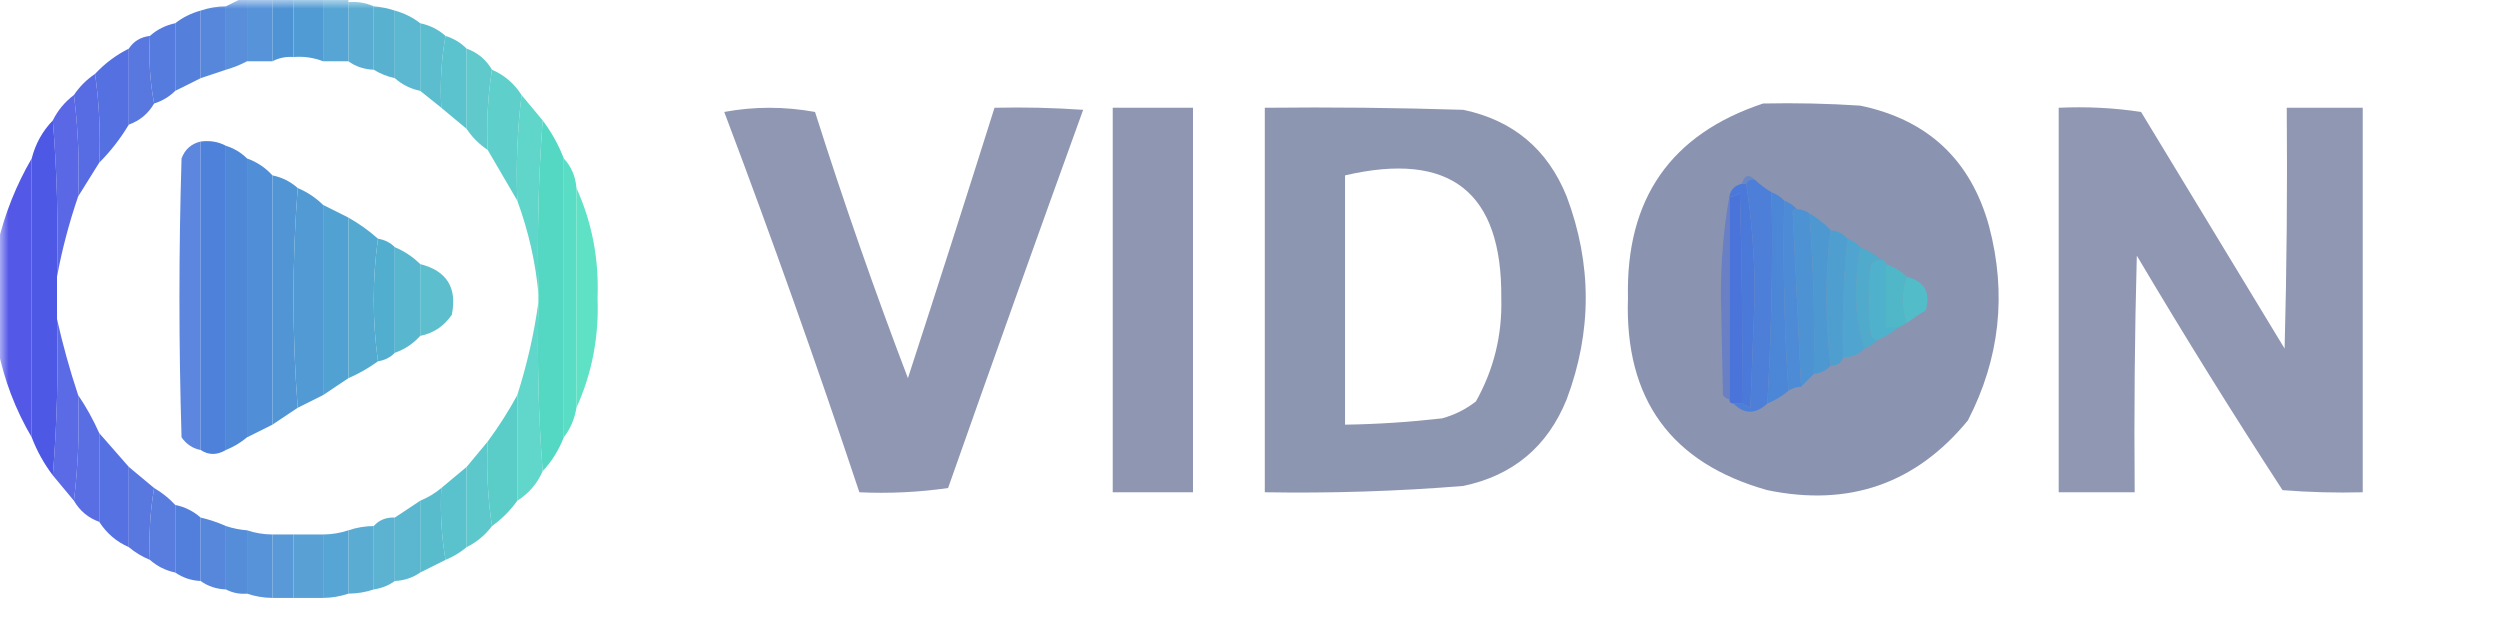
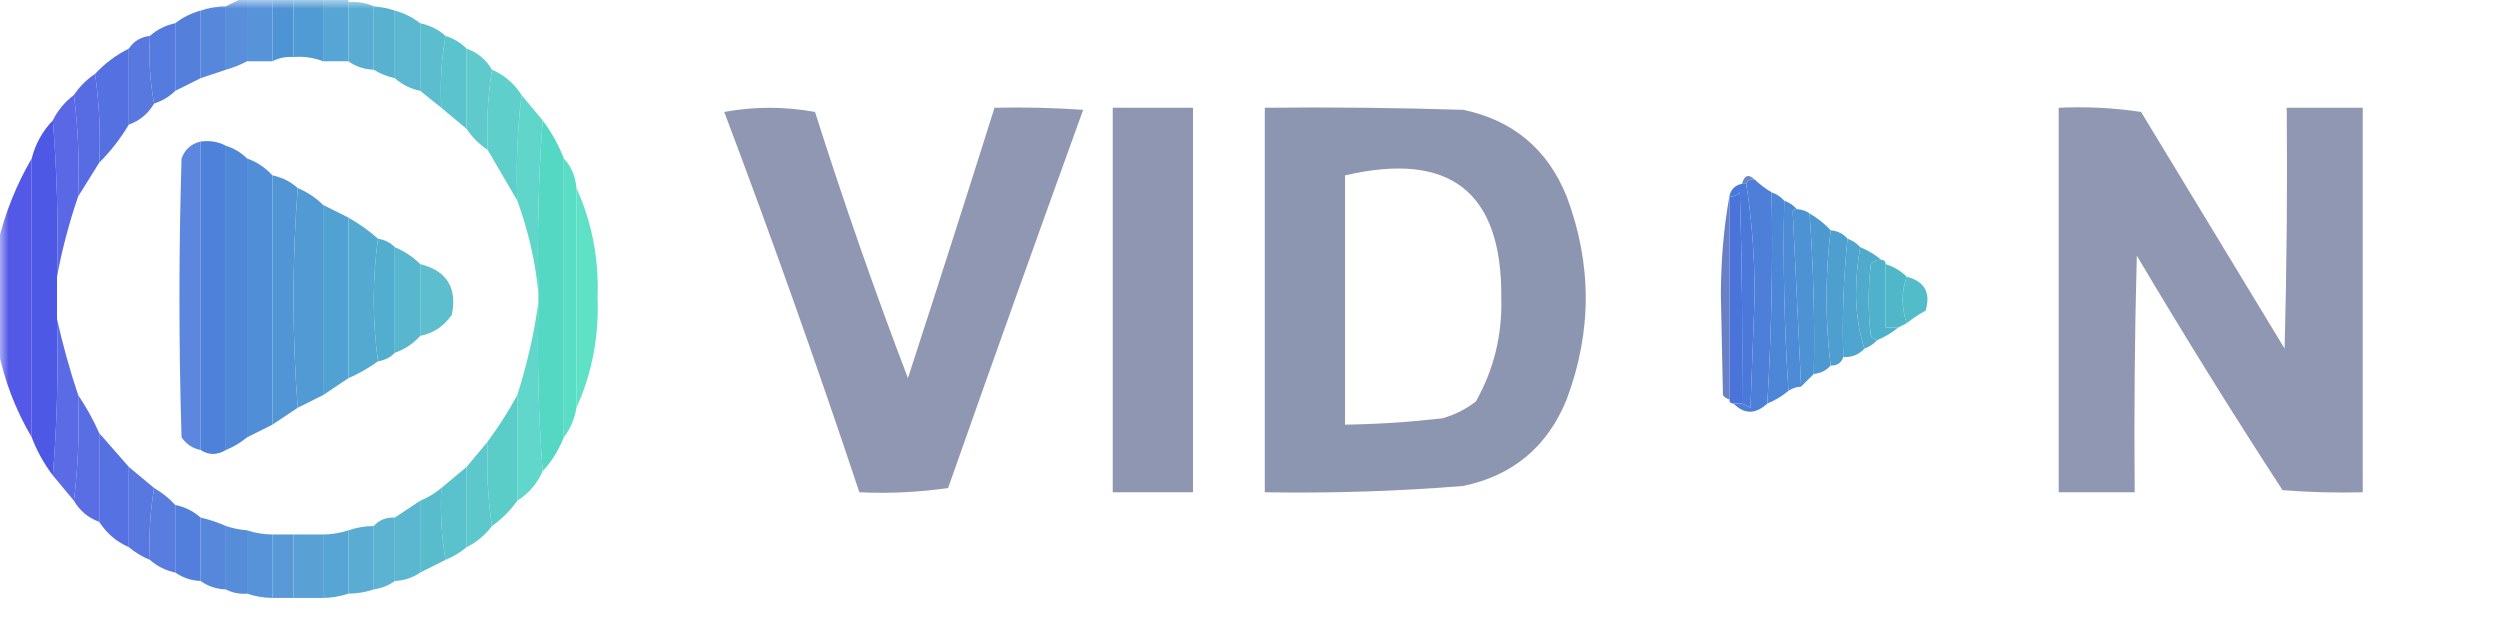
<svg xmlns="http://www.w3.org/2000/svg" xmlns:xlink="http://www.w3.org/1999/xlink" width="142px" height="36px" viewBox="0 0 142 36" version="1.1">
  <defs>
    <filter id="alpha" filterUnits="objectBoundingBox" x="0%" y="0%" width="100%" height="100%">
      <feColorMatrix type="matrix" in="SourceGraphic" values="0 0 0 0 1 0 0 0 0 1 0 0 0 0 1 0 0 0 1 0" />
    </filter>
    <mask id="mask0">
      <g filter="url(#alpha)">
        <rect x="0" y="0" width="142" height="36" style="fill:rgb(0%,0%,0%);fill-opacity:0.933;stroke:none;" />
      </g>
    </mask>
    <clipPath id="clip1">
      <rect x="0" y="0" width="142" height="36" />
    </clipPath>
    <g id="surface5" clip-path="url(#clip1)">
      <path style=" stroke:none;fill-rule:evenodd;fill:rgb(29.804%,52.549%,84.314%);fill-opacity:1;" d="M 13.793 -0.121 C 13.871 -0.121 13.953 -0.121 14.031 -0.121 C 14.031 1.078 14.031 2.281 14.031 3.48 C 13.664 3.676 13.266 3.836 12.832 3.961 C 12.832 2.762 12.832 1.559 12.832 0.359 C 13.152 0.199 13.473 0.039 13.793 -0.121 Z M 13.793 -0.121 " />
    </g>
    <mask id="mask1">
      <g filter="url(#alpha)">
        <rect x="0" y="0" width="142" height="36" style="fill:rgb(0%,0%,0%);fill-opacity:0.941;stroke:none;" />
      </g>
    </mask>
    <clipPath id="clip2">
      <rect x="0" y="0" width="142" height="36" />
    </clipPath>
    <g id="surface8" clip-path="url(#clip2)">
      <path style=" stroke:none;fill-rule:evenodd;fill:rgb(29.804%,54.902%,83.922%);fill-opacity:1;" d="M 14.031 -0.121 C 14.512 -0.121 14.992 -0.121 15.473 -0.121 C 15.473 1.078 15.473 2.281 15.473 3.48 C 14.992 3.48 14.512 3.48 14.031 3.48 C 14.031 2.281 14.031 1.078 14.031 -0.121 Z M 14.031 -0.121 " />
    </g>
    <mask id="mask2">
      <g filter="url(#alpha)">
        <rect x="0" y="0" width="142" height="36" style="fill:rgb(0%,0%,0%);fill-opacity:0.992;stroke:none;" />
      </g>
    </mask>
    <clipPath id="clip3">
      <rect x="0" y="0" width="142" height="36" />
    </clipPath>
    <g id="surface11" clip-path="url(#clip3)">
      <path style=" stroke:none;fill-rule:evenodd;fill:rgb(30.196%,57.255%,83.137%);fill-opacity:1;" d="M 15.473 -0.121 C 15.871 -0.121 16.27 -0.121 16.672 -0.121 C 16.672 1 16.672 2.121 16.672 3.238 C 16.242 3.207 15.84 3.289 15.473 3.48 C 15.473 2.281 15.473 1.078 15.473 -0.121 Z M 15.473 -0.121 " />
    </g>
    <mask id="mask3">
      <g filter="url(#alpha)">
        <rect x="0" y="0" width="142" height="36" style="fill:rgb(0%,0%,0%);fill-opacity:0.984;stroke:none;" />
      </g>
    </mask>
    <clipPath id="clip4">
      <rect x="0" y="0" width="142" height="36" />
    </clipPath>
    <g id="surface14" clip-path="url(#clip4)">
      <path style=" stroke:none;fill-rule:evenodd;fill:rgb(30.196%,60%,82.353%);fill-opacity:1;" d="M 16.672 -0.121 C 17.23 -0.121 17.789 -0.121 18.352 -0.121 C 18.352 1.078 18.352 2.281 18.352 3.48 C 17.816 3.273 17.258 3.191 16.672 3.238 C 16.672 2.121 16.672 1 16.672 -0.121 Z M 16.672 -0.121 " />
    </g>
    <mask id="mask4">
      <g filter="url(#alpha)">
        <rect x="0" y="0" width="142" height="36" style="fill:rgb(0%,0%,0%);fill-opacity:0.941;stroke:none;" />
      </g>
    </mask>
    <clipPath id="clip5">
      <rect x="0" y="0" width="142" height="36" />
    </clipPath>
    <g id="surface17" clip-path="url(#clip5)">
      <path style=" stroke:none;fill-rule:evenodd;fill:rgb(30.196%,62.353%,81.961%);fill-opacity:1;" d="M 18.352 -0.121 C 18.828 -0.121 19.309 -0.121 19.789 -0.121 C 19.789 -0.039 19.789 0.039 19.789 0.121 C 19.789 1.238 19.789 2.359 19.789 3.48 C 19.309 3.48 18.828 3.48 18.352 3.48 C 18.352 2.281 18.352 1.078 18.352 -0.121 Z M 18.352 -0.121 " />
    </g>
    <mask id="mask5">
      <g filter="url(#alpha)">
        <rect x="0" y="0" width="142" height="36" style="fill:rgb(0%,0%,0%);fill-opacity:0.933;stroke:none;" />
      </g>
    </mask>
    <clipPath id="clip6">
      <rect x="0" y="0" width="142" height="36" />
    </clipPath>
    <g id="surface20" clip-path="url(#clip6)">
      <path style=" stroke:none;fill-rule:evenodd;fill:rgb(30.588%,65.098%,81.176%);fill-opacity:1;" d="M 19.789 0.121 C 20.297 0.078 20.777 0.156 21.227 0.359 C 21.227 1.559 21.227 2.762 21.227 3.961 C 20.68 3.938 20.199 3.777 19.789 3.48 C 19.789 2.359 19.789 1.238 19.789 0.121 Z M 19.789 0.121 " />
    </g>
    <mask id="mask6">
      <g filter="url(#alpha)">
        <rect x="0" y="0" width="142" height="36" style="fill:rgb(0%,0%,0%);fill-opacity:0.941;stroke:none;" />
      </g>
    </mask>
    <clipPath id="clip7">
      <rect x="0" y="0" width="142" height="36" />
    </clipPath>
    <g id="surface23" clip-path="url(#clip7)">
      <path style=" stroke:none;fill-rule:evenodd;fill:rgb(29.804%,50.196%,85.098%);fill-opacity:1;" d="M 12.832 0.359 C 12.832 1.559 12.832 2.762 12.832 3.961 C 12.352 4.121 11.875 4.281 11.395 4.441 C 11.395 3.16 11.395 1.879 11.395 0.602 C 11.859 0.445 12.336 0.363 12.832 0.359 Z M 12.832 0.359 " />
    </g>
    <mask id="mask7">
      <g filter="url(#alpha)">
        <rect x="0" y="0" width="142" height="36" style="fill:rgb(0%,0%,0%);fill-opacity:0.937;stroke:none;" />
      </g>
    </mask>
    <clipPath id="clip8">
      <rect x="0" y="0" width="142" height="36" />
    </clipPath>
    <g id="surface26" clip-path="url(#clip8)">
      <path style=" stroke:none;fill-rule:evenodd;fill:rgb(30.588%,67.451%,80.392%);fill-opacity:1;" d="M 21.227 0.359 C 21.641 0.391 22.039 0.473 22.426 0.602 C 22.426 1.879 22.426 3.16 22.426 4.441 C 22 4.348 21.602 4.188 21.227 3.961 C 21.227 2.762 21.227 1.559 21.227 0.359 Z M 21.227 0.359 " />
    </g>
    <mask id="mask8">
      <g filter="url(#alpha)">
        <rect x="0" y="0" width="142" height="36" style="fill:rgb(0%,0%,0%);fill-opacity:0.918;stroke:none;" />
      </g>
    </mask>
    <clipPath id="clip9">
      <rect x="0" y="0" width="142" height="36" />
    </clipPath>
    <g id="surface29" clip-path="url(#clip9)">
      <path style=" stroke:none;fill-rule:evenodd;fill:rgb(30.588%,69.804%,80%);fill-opacity:1;" d="M 22.426 0.602 C 22.969 0.75 23.445 0.992 23.867 1.32 C 23.867 2.602 23.867 3.879 23.867 5.16 C 23.309 5.043 22.832 4.801 22.426 4.441 C 22.426 3.16 22.426 1.879 22.426 0.602 Z M 22.426 0.602 " />
    </g>
    <mask id="mask9">
      <g filter="url(#alpha)">
        <rect x="0" y="0" width="142" height="36" style="fill:rgb(0%,0%,0%);fill-opacity:0.949;stroke:none;" />
      </g>
    </mask>
    <clipPath id="clip10">
      <rect x="0" y="0" width="142" height="36" />
    </clipPath>
    <g id="surface32" clip-path="url(#clip10)">
      <path style=" stroke:none;fill-rule:evenodd;fill:rgb(29.412%,47.451%,85.49%);fill-opacity:1;" d="M 11.395 0.602 C 11.395 1.879 11.395 3.16 11.395 4.441 C 10.914 4.68 10.434 4.922 9.953 5.16 C 9.953 3.879 9.953 2.602 9.953 1.32 C 10.375 0.992 10.855 0.75 11.395 0.602 Z M 11.395 0.602 " />
    </g>
    <mask id="mask10">
      <g filter="url(#alpha)">
        <rect x="0" y="0" width="142" height="36" style="fill:rgb(0%,0%,0%);fill-opacity:0.945;stroke:none;" />
      </g>
    </mask>
    <clipPath id="clip11">
      <rect x="0" y="0" width="142" height="36" />
    </clipPath>
    <g id="surface35" clip-path="url(#clip11)">
      <path style=" stroke:none;fill-rule:evenodd;fill:rgb(29.412%,45.098%,86.275%);fill-opacity:1;" d="M 9.953 1.32 C 9.953 2.602 9.953 3.879 9.953 5.16 C 9.617 5.492 9.219 5.734 8.754 5.879 C 8.52 4.645 8.438 3.367 8.516 2.039 C 8.918 1.68 9.398 1.438 9.953 1.32 Z M 9.953 1.32 " />
    </g>
    <mask id="mask11">
      <g filter="url(#alpha)">
        <rect x="0" y="0" width="142" height="36" style="fill:rgb(0%,0%,0%);fill-opacity:0.925;stroke:none;" />
      </g>
    </mask>
    <clipPath id="clip12">
      <rect x="0" y="0" width="142" height="36" />
    </clipPath>
    <g id="surface38" clip-path="url(#clip12)">
      <path style=" stroke:none;fill-rule:evenodd;fill:rgb(30.98%,72.157%,79.216%);fill-opacity:1;" d="M 23.867 1.32 C 24.422 1.438 24.902 1.68 25.305 2.039 C 25.07 3.355 24.988 4.715 25.066 6.121 C 24.66 5.793 24.262 5.473 23.867 5.16 C 23.867 3.879 23.867 2.602 23.867 1.32 Z M 23.867 1.32 " />
    </g>
    <mask id="mask12">
      <g filter="url(#alpha)">
        <rect x="0" y="0" width="142" height="36" style="fill:rgb(0%,0%,0%);fill-opacity:0.922;stroke:none;" />
      </g>
    </mask>
    <clipPath id="clip13">
      <rect x="0" y="0" width="142" height="36" />
    </clipPath>
    <g id="surface41" clip-path="url(#clip13)">
      <path style=" stroke:none;fill-rule:evenodd;fill:rgb(29.412%,42.745%,86.667%);fill-opacity:1;" d="M 8.516 2.039 C 8.438 3.367 8.52 4.645 8.754 5.879 C 8.422 6.453 7.941 6.855 7.316 7.078 C 7.316 5.641 7.316 4.199 7.316 2.762 C 7.594 2.34 7.992 2.102 8.516 2.039 Z M 8.516 2.039 " />
    </g>
    <mask id="mask13">
      <g filter="url(#alpha)">
        <rect x="0" y="0" width="142" height="36" style="fill:rgb(0%,0%,0%);fill-opacity:0.929;stroke:none;" />
      </g>
    </mask>
    <clipPath id="clip14">
      <rect x="0" y="0" width="142" height="36" />
    </clipPath>
    <g id="surface44" clip-path="url(#clip14)">
      <path style=" stroke:none;fill-rule:evenodd;fill:rgb(30.98%,74.51%,78.824%);fill-opacity:1;" d="M 25.305 2.039 C 25.77 2.188 26.168 2.426 26.504 2.762 C 26.504 4.281 26.504 5.801 26.504 7.32 C 26.023 6.922 25.547 6.52 25.066 6.121 C 24.988 4.715 25.07 3.355 25.305 2.039 Z M 25.305 2.039 " />
    </g>
    <mask id="mask14">
      <g filter="url(#alpha)">
        <rect x="0" y="0" width="142" height="36" style="fill:rgb(0%,0%,0%);fill-opacity:0.937;stroke:none;" />
      </g>
    </mask>
    <clipPath id="clip15">
      <rect x="0" y="0" width="142" height="36" />
    </clipPath>
    <g id="surface47" clip-path="url(#clip15)">
      <path style=" stroke:none;fill-rule:evenodd;fill:rgb(29.02%,40.392%,87.451%);fill-opacity:1;" d="M 7.316 2.762 C 7.316 4.199 7.316 5.641 7.316 7.078 C 6.84 7.875 6.281 8.594 5.637 9.238 C 5.715 7.516 5.633 5.836 5.398 4.199 C 5.949 3.605 6.59 3.125 7.316 2.762 Z M 7.316 2.762 " />
    </g>
    <mask id="mask15">
      <g filter="url(#alpha)">
        <rect x="0" y="0" width="142" height="36" style="fill:rgb(0%,0%,0%);fill-opacity:0.906;stroke:none;" />
      </g>
    </mask>
    <clipPath id="clip16">
      <rect x="0" y="0" width="142" height="36" />
    </clipPath>
    <g id="surface50" clip-path="url(#clip16)">
      <path style=" stroke:none;fill-rule:evenodd;fill:rgb(30.98%,76.471%,78.039%);fill-opacity:1;" d="M 26.504 2.762 C 27.133 2.988 27.609 3.387 27.945 3.961 C 27.707 5.434 27.625 6.953 27.703 8.52 C 27.227 8.199 26.824 7.801 26.504 7.32 C 26.504 5.801 26.504 4.281 26.504 2.762 Z M 26.504 2.762 " />
    </g>
    <mask id="mask16">
      <g filter="url(#alpha)">
        <rect x="0" y="0" width="142" height="36" style="fill:rgb(0%,0%,0%);fill-opacity:0.914;stroke:none;" />
      </g>
    </mask>
    <clipPath id="clip17">
      <rect x="0" y="0" width="142" height="36" />
    </clipPath>
    <g id="surface53" clip-path="url(#clip17)">
      <path style=" stroke:none;fill-rule:evenodd;fill:rgb(31.373%,79.608%,77.647%);fill-opacity:1;" d="M 27.945 3.961 C 28.645 4.262 29.207 4.742 29.625 5.398 C 29.387 7.355 29.305 9.355 29.383 11.398 C 28.824 10.441 28.266 9.48 27.703 8.52 C 27.625 6.953 27.707 5.434 27.945 3.961 Z M 27.945 3.961 " />
    </g>
    <mask id="mask17">
      <g filter="url(#alpha)">
        <rect x="0" y="0" width="142" height="36" style="fill:rgb(0%,0%,0%);fill-opacity:0.929;stroke:none;" />
      </g>
    </mask>
    <clipPath id="clip18">
      <rect x="0" y="0" width="142" height="36" />
    </clipPath>
    <g id="surface56" clip-path="url(#clip18)">
      <path style=" stroke:none;fill-rule:evenodd;fill:rgb(29.02%,37.647%,88.235%);fill-opacity:1;" d="M 5.398 4.199 C 5.633 5.836 5.715 7.516 5.637 9.238 C 5.234 9.891 4.832 10.527 4.438 11.16 C 4.516 9.195 4.438 7.277 4.199 5.398 C 4.516 4.922 4.918 4.52 5.398 4.199 Z M 5.398 4.199 " />
    </g>
    <mask id="mask18">
      <g filter="url(#alpha)">
        <rect x="0" y="0" width="142" height="36" style="fill:rgb(0%,0%,0%);fill-opacity:0.914;stroke:none;" />
      </g>
    </mask>
    <clipPath id="clip19">
      <rect x="0" y="0" width="142" height="36" />
    </clipPath>
    <g id="surface59" clip-path="url(#clip19)">
      <path style=" stroke:none;fill-rule:evenodd;fill:rgb(29.02%,35.294%,88.627%);fill-opacity:1;" d="M 4.199 5.398 C 4.438 7.277 4.516 9.195 4.438 11.16 C 3.918 12.676 3.52 14.195 3.238 15.719 C 3.316 12.719 3.238 9.758 3 6.84 C 3.285 6.262 3.688 5.781 4.199 5.398 Z M 4.199 5.398 " />
    </g>
    <mask id="mask19">
      <g filter="url(#alpha)">
        <rect x="0" y="0" width="142" height="36" style="fill:rgb(0%,0%,0%);fill-opacity:0.91;stroke:none;" />
      </g>
    </mask>
    <clipPath id="clip20">
      <rect x="0" y="0" width="142" height="36" />
    </clipPath>
    <g id="surface62" clip-path="url(#clip20)">
      <path style=" stroke:none;fill-rule:evenodd;fill:rgb(31.373%,81.961%,76.863%);fill-opacity:1;" d="M 29.625 5.398 C 30.016 5.875 30.414 6.355 30.824 6.84 C 30.582 10.078 30.504 13.359 30.582 16.68 C 30.418 14.898 30.02 13.137 29.383 11.398 C 29.305 9.355 29.387 7.355 29.625 5.398 Z M 29.625 5.398 " />
    </g>
    <mask id="mask20">
      <g filter="url(#alpha)">
        <rect x="0" y="0" width="142" height="36" style="fill:rgb(0%,0%,0%);fill-opacity:0.969;stroke:none;" />
      </g>
    </mask>
    <clipPath id="clip21">
-       <rect x="0" y="0" width="142" height="36" />
-     </clipPath>
+       </clipPath>
    <g id="surface65" clip-path="url(#clip21)">
      <path style=" stroke:none;fill-rule:evenodd;fill:rgb(52.941%,56.471%,68.235%);fill-opacity:1;" d="M 100.145 5.879 C 101.984 5.84 103.824 5.879 105.66 6 C 109.492 6.797 111.934 9.074 112.977 12.84 C 113.992 16.68 113.594 20.359 111.777 23.879 C 108.82 27.48 105.023 28.801 100.383 27.84 C 94.914 26.305 92.273 22.664 92.469 16.922 C 92.336 11.301 94.895 7.621 100.145 5.879 Z M 100.145 5.879 " />
    </g>
    <mask id="mask21">
      <g filter="url(#alpha)">
        <rect x="0" y="0" width="142" height="36" style="fill:rgb(0%,0%,0%);fill-opacity:0.937;stroke:none;" />
      </g>
    </mask>
    <clipPath id="clip22">
      <rect x="0" y="0" width="142" height="36" />
    </clipPath>
    <g id="surface68" clip-path="url(#clip22)">
      <path style=" stroke:none;fill-rule:evenodd;fill:rgb(52.941%,56.471%,67.843%);fill-opacity:1;" d="M 41.137 6.359 C 42.832 6.043 44.551 6.043 46.293 6.359 C 47.914 11.461 49.672 16.504 51.57 21.48 C 53.234 16.363 54.875 11.242 56.488 6.121 C 58.168 6.082 59.848 6.121 61.523 6.238 C 58.938 13.383 56.379 20.543 53.852 27.719 C 52.18 27.961 50.5 28.039 48.812 27.961 C 46.391 20.691 43.832 13.492 41.137 6.359 Z M 41.137 6.359 " />
    </g>
    <mask id="mask22">
      <g filter="url(#alpha)">
        <rect x="0" y="0" width="142" height="36" style="fill:rgb(0%,0%,0%);fill-opacity:0.945;stroke:none;" />
      </g>
    </mask>
    <clipPath id="clip23">
      <rect x="0" y="0" width="142" height="36" />
    </clipPath>
    <g id="surface71" clip-path="url(#clip23)">
      <path style=" stroke:none;fill-rule:evenodd;fill:rgb(52.941%,56.471%,67.843%);fill-opacity:1;" d="M 63.203 6.121 C 64.723 6.121 66.242 6.121 67.762 6.121 C 67.762 13.398 67.762 20.68 67.762 27.961 C 66.242 27.961 64.723 27.961 63.203 27.961 C 63.203 20.68 63.203 13.398 63.203 6.121 Z M 63.203 6.121 " />
    </g>
    <mask id="mask23">
      <g filter="url(#alpha)">
        <rect x="0" y="0" width="142" height="36" style="fill:rgb(0%,0%,0%);fill-opacity:0.949;stroke:none;" />
      </g>
    </mask>
    <clipPath id="clip24">
      <rect x="0" y="0" width="142" height="36" />
    </clipPath>
    <g id="surface74" clip-path="url(#clip24)">
      <path style=" stroke:none;fill-rule:evenodd;fill:rgb(52.941%,56.471%,67.843%);fill-opacity:1;" d="M 71.84 6.121 C 75.598 6.078 79.355 6.121 83.113 6.238 C 85.941 6.832 87.902 8.473 88.988 11.16 C 90.43 15 90.43 18.84 88.988 22.68 C 87.902 25.367 85.941 27.008 83.113 27.602 C 79.363 27.906 75.605 28.023 71.84 27.961 C 71.84 20.68 71.84 13.398 71.84 6.121 Z M 76.398 9.961 C 82.367 8.574 85.324 10.895 85.273 16.922 C 85.332 19.023 84.852 20.984 83.832 22.801 C 83.262 23.246 82.621 23.566 81.914 23.762 C 80.082 23.973 78.242 24.094 76.398 24.121 C 76.398 19.398 76.398 14.68 76.398 9.961 Z M 76.398 9.961 " />
    </g>
    <mask id="mask24">
      <g filter="url(#alpha)">
        <rect x="0" y="0" width="142" height="36" style="fill:rgb(0%,0%,0%);fill-opacity:0.937;stroke:none;" />
      </g>
    </mask>
    <clipPath id="clip25">
      <rect x="0" y="0" width="142" height="36" />
    </clipPath>
    <g id="surface77" clip-path="url(#clip25)">
      <path style=" stroke:none;fill-rule:evenodd;fill:rgb(52.941%,56.471%,67.843%);fill-opacity:1;" d="M 116.934 6.121 C 118.516 6.047 120.074 6.125 121.613 6.359 C 124.328 10.84 127.047 15.32 129.766 19.801 C 129.887 15.242 129.926 10.68 129.887 6.121 C 131.324 6.121 132.766 6.121 134.203 6.121 C 134.203 13.398 134.203 20.68 134.203 27.961 C 132.684 28 131.164 27.961 129.648 27.84 C 126.797 23.461 124.039 19.02 121.371 14.52 C 121.25 19 121.211 23.48 121.25 27.961 C 119.812 27.961 118.375 27.961 116.934 27.961 C 116.934 20.68 116.934 13.398 116.934 6.121 Z M 116.934 6.121 " />
    </g>
    <mask id="mask25">
      <g filter="url(#alpha)">
        <rect x="0" y="0" width="142" height="36" style="fill:rgb(0%,0%,0%);fill-opacity:0.973;stroke:none;" />
      </g>
    </mask>
    <clipPath id="clip26">
      <rect x="0" y="0" width="142" height="36" />
    </clipPath>
    <g id="surface80" clip-path="url(#clip26)">
      <path style=" stroke:none;fill-rule:evenodd;fill:rgb(28.627%,32.941%,89.02%);fill-opacity:1;" d="M 3 6.84 C 3.238 9.758 3.316 12.719 3.238 15.719 C 3.238 16.52 3.238 17.32 3.238 18.121 C 3.316 21.121 3.238 24.082 3 27 C 2.496 26.336 2.098 25.617 1.801 24.84 C 1.801 19.559 1.801 14.281 1.801 9 C 2.016 8.16 2.418 7.441 3 6.84 Z M 3 6.84 " />
    </g>
    <mask id="mask26">
      <g filter="url(#alpha)">
        <rect x="0" y="0" width="142" height="36" style="fill:rgb(0%,0%,0%);fill-opacity:0.976;stroke:none;" />
      </g>
    </mask>
    <clipPath id="clip27">
      <rect x="0" y="0" width="142" height="36" />
    </clipPath>
    <g id="surface83" clip-path="url(#clip27)">
      <path style=" stroke:none;fill-rule:evenodd;fill:rgb(31.373%,84.314%,76.471%);fill-opacity:1;" d="M 30.824 6.84 C 31.324 7.504 31.727 8.223 32.023 9 C 32.023 14.281 32.023 19.559 32.023 24.84 C 31.738 25.57 31.34 26.211 30.824 26.762 C 30.582 23.602 30.504 20.402 30.582 17.16 C 30.582 17 30.582 16.84 30.582 16.68 C 30.504 13.359 30.582 10.078 30.824 6.84 Z M 30.824 6.84 " />
    </g>
    <mask id="mask27">
      <g filter="url(#alpha)">
        <rect x="0" y="0" width="142" height="36" style="fill:rgb(0%,0%,0%);fill-opacity:0.988;stroke:none;" />
      </g>
    </mask>
    <clipPath id="clip28">
      <rect x="0" y="0" width="142" height="36" />
    </clipPath>
    <g id="surface86" clip-path="url(#clip28)">
      <path style=" stroke:none;fill-rule:evenodd;fill:rgb(29.804%,50.196%,85.098%);fill-opacity:1;" d="M 11.395 8.039 C 11.93 7.969 12.41 8.051 12.832 8.281 C 12.832 14.039 12.832 19.801 12.832 25.559 C 12.328 25.859 11.848 25.859 11.395 25.559 C 11.395 19.719 11.395 13.879 11.395 8.039 Z M 11.395 8.039 " />
    </g>
    <mask id="mask28">
      <g filter="url(#alpha)">
        <rect x="0" y="0" width="142" height="36" style="fill:rgb(0%,0%,0%);fill-opacity:0.98;stroke:none;" />
      </g>
    </mask>
    <clipPath id="clip29">
      <rect x="0" y="0" width="142" height="36" />
    </clipPath>
    <g id="surface89" clip-path="url(#clip29)">
      <path style=" stroke:none;fill-rule:evenodd;fill:rgb(29.804%,52.549%,84.314%);fill-opacity:1;" d="M 12.832 8.281 C 13.297 8.426 13.695 8.668 14.031 9 C 14.031 14.281 14.031 19.559 14.031 24.84 C 13.68 25.137 13.281 25.375 12.832 25.559 C 12.832 19.801 12.832 14.039 12.832 8.281 Z M 12.832 8.281 " />
    </g>
    <mask id="mask29">
      <g filter="url(#alpha)">
        <rect x="0" y="0" width="142" height="36" style="fill:rgb(0%,0%,0%);fill-opacity:0.902;stroke:none;" />
      </g>
    </mask>
    <clipPath id="clip30">
      <rect x="0" y="0" width="142" height="36" />
    </clipPath>
    <g id="surface92" clip-path="url(#clip30)">
      <path style=" stroke:none;fill-rule:evenodd;fill:rgb(29.412%,47.843%,85.49%);fill-opacity:1;" d="M 11.395 8.039 C 11.395 13.879 11.395 19.719 11.395 25.559 C 10.945 25.473 10.586 25.234 10.312 24.84 C 10.152 19.559 10.152 14.281 10.312 9 C 10.504 8.484 10.863 8.164 11.395 8.039 Z M 11.395 8.039 " />
    </g>
    <mask id="mask30">
      <g filter="url(#alpha)">
        <rect x="0" y="0" width="142" height="36" style="fill:rgb(0%,0%,0%);fill-opacity:0.945;stroke:none;" />
      </g>
    </mask>
    <clipPath id="clip31">
      <rect x="0" y="0" width="142" height="36" />
    </clipPath>
    <g id="surface95" clip-path="url(#clip31)">
      <path style=" stroke:none;fill-rule:evenodd;fill:rgb(28.627%,30.588%,89.804%);fill-opacity:1;" d="M 1.801 9 C 1.801 14.281 1.801 19.559 1.801 24.84 C 0.875 23.262 0.234 21.582 -0.121 19.801 C -0.121 17.801 -0.121 15.801 -0.121 13.801 C 0.285 12.109 0.922 10.512 1.801 9 Z M 1.801 9 " />
    </g>
    <mask id="mask31">
      <g filter="url(#alpha)">
        <rect x="0" y="0" width="142" height="36" style="fill:rgb(0%,0%,0%);fill-opacity:0.98;stroke:none;" />
      </g>
    </mask>
    <clipPath id="clip32">
      <rect x="0" y="0" width="142" height="36" />
    </clipPath>
    <g id="surface98" clip-path="url(#clip32)">
      <path style=" stroke:none;fill-rule:evenodd;fill:rgb(29.804%,54.902%,83.922%);fill-opacity:1;" d="M 14.031 9 C 14.598 9.203 15.074 9.523 15.473 9.961 C 15.473 14.68 15.473 19.398 15.473 24.121 C 14.992 24.359 14.512 24.602 14.031 24.84 C 14.031 19.559 14.031 14.281 14.031 9 Z M 14.031 9 " />
    </g>
    <mask id="mask32">
      <g filter="url(#alpha)">
        <rect x="0" y="0" width="142" height="36" style="fill:rgb(0%,0%,0%);fill-opacity:0.957;stroke:none;" />
      </g>
    </mask>
    <clipPath id="clip33">
      <rect x="0" y="0" width="142" height="36" />
    </clipPath>
    <g id="surface101" clip-path="url(#clip33)">
      <path style=" stroke:none;fill-rule:evenodd;fill:rgb(31.765%,86.275%,76.078%);fill-opacity:1;" d="M 32.023 9 C 32.453 9.461 32.691 10.023 32.742 10.68 C 32.742 14.84 32.742 19 32.742 23.16 C 32.637 23.797 32.398 24.359 32.023 24.84 C 32.023 19.559 32.023 14.281 32.023 9 Z M 32.023 9 " />
    </g>
    <mask id="mask33">
      <g filter="url(#alpha)">
        <rect x="0" y="0" width="142" height="36" style="fill:rgb(0%,0%,0%);fill-opacity:0.973;stroke:none;" />
      </g>
    </mask>
    <clipPath id="clip34">
      <rect x="0" y="0" width="142" height="36" />
    </clipPath>
    <g id="surface104" clip-path="url(#clip34)">
-       <path style=" stroke:none;fill-rule:evenodd;fill:rgb(30.196%,57.255%,83.137%);fill-opacity:1;" d="M 15.473 9.961 C 16.02 10.074 16.5 10.312 16.91 10.68 C 16.59 14.84 16.59 19 16.91 23.16 C 16.441 23.477 15.961 23.797 15.473 24.121 C 15.473 19.398 15.473 14.68 15.473 9.961 Z M 15.473 9.961 " />
+       <path style=" stroke:none;fill-rule:evenodd;fill:rgb(30.196%,57.255%,83.137%);fill-opacity:1;" d="M 15.473 9.961 C 16.02 10.074 16.5 10.312 16.91 10.68 C 16.59 14.84 16.59 19 16.91 23.16 C 16.441 23.477 15.961 23.797 15.473 24.121 C 15.473 19.398 15.473 14.68 15.473 9.961 Z " />
    </g>
    <mask id="mask34">
      <g filter="url(#alpha)">
        <rect x="0" y="0" width="142" height="36" style="fill:rgb(0%,0%,0%);fill-opacity:0.976;stroke:none;" />
      </g>
    </mask>
    <clipPath id="clip35">
      <rect x="0" y="0" width="142" height="36" />
    </clipPath>
    <g id="surface107" clip-path="url(#clip35)">
      <path style=" stroke:none;fill-rule:evenodd;fill:rgb(30.196%,59.608%,82.353%);fill-opacity:1;" d="M 16.91 10.68 C 17.461 10.914 17.941 11.234 18.352 11.641 C 18.352 15.238 18.352 18.84 18.352 22.441 C 17.867 22.688 17.387 22.926 16.91 23.16 C 16.59 19 16.59 14.84 16.91 10.68 Z M 16.91 10.68 " />
    </g>
    <mask id="mask35">
      <g filter="url(#alpha)">
        <rect x="0" y="0" width="142" height="36" style="fill:rgb(0%,0%,0%);fill-opacity:0.925;stroke:none;" />
      </g>
    </mask>
    <clipPath id="clip36">
      <rect x="0" y="0" width="142" height="36" />
    </clipPath>
    <g id="surface110" clip-path="url(#clip36)">
      <path style=" stroke:none;fill-rule:evenodd;fill:rgb(31.765%,87.451%,75.294%);fill-opacity:1;" d="M 32.742 10.68 C 33.629 12.637 34.027 14.719 33.941 16.922 C 34.027 19.121 33.629 21.203 32.742 23.16 C 32.742 19 32.742 14.84 32.742 10.68 Z M 32.742 10.68 " />
    </g>
    <mask id="mask36">
      <g filter="url(#alpha)">
        <rect x="0" y="0" width="142" height="36" style="fill:rgb(0%,0%,0%);fill-opacity:0.973;stroke:none;" />
      </g>
    </mask>
    <clipPath id="clip37">
      <rect x="0" y="0" width="142" height="36" />
    </clipPath>
    <g id="surface113" clip-path="url(#clip37)">
      <path style=" stroke:none;fill-rule:evenodd;fill:rgb(30.196%,62.353%,81.961%);fill-opacity:1;" d="M 18.352 11.641 C 18.824 11.871 19.305 12.113 19.789 12.359 C 19.789 15.398 19.789 18.441 19.789 21.48 C 19.316 21.797 18.84 22.117 18.352 22.441 C 18.352 18.84 18.352 15.238 18.352 11.641 Z M 18.352 11.641 " />
    </g>
    <mask id="mask37">
      <g filter="url(#alpha)">
        <rect x="0" y="0" width="142" height="36" style="fill:rgb(0%,0%,0%);fill-opacity:0.965;stroke:none;" />
      </g>
    </mask>
    <clipPath id="clip38">
      <rect x="0" y="0" width="142" height="36" />
    </clipPath>
    <g id="surface116" clip-path="url(#clip38)">
      <path style=" stroke:none;fill-rule:evenodd;fill:rgb(30.588%,65.098%,81.176%);fill-opacity:1;" d="M 19.789 12.359 C 20.398 12.703 20.961 13.105 21.469 13.559 C 21.148 15.879 21.148 18.199 21.469 20.52 C 20.949 20.898 20.391 21.219 19.789 21.48 C 19.789 18.441 19.789 15.398 19.789 12.359 Z M 19.789 12.359 " />
    </g>
    <mask id="mask38">
      <g filter="url(#alpha)">
        <rect x="0" y="0" width="142" height="36" style="fill:rgb(0%,0%,0%);fill-opacity:0.973;stroke:none;" />
      </g>
    </mask>
    <clipPath id="clip39">
      <rect x="0" y="0" width="142" height="36" />
    </clipPath>
    <g id="surface119" clip-path="url(#clip39)">
      <path style=" stroke:none;fill-rule:evenodd;fill:rgb(30.588%,67.451%,80.392%);fill-opacity:1;" d="M 21.469 13.559 C 21.844 13.617 22.164 13.777 22.426 14.039 C 22.426 16.039 22.426 18.039 22.426 20.039 C 22.164 20.305 21.844 20.465 21.469 20.52 C 21.148 18.199 21.148 15.879 21.469 13.559 Z M 21.469 13.559 " />
    </g>
    <mask id="mask39">
      <g filter="url(#alpha)">
        <rect x="0" y="0" width="142" height="36" style="fill:rgb(0%,0%,0%);fill-opacity:0.941;stroke:none;" />
      </g>
    </mask>
    <clipPath id="clip40">
      <rect x="0" y="0" width="142" height="36" />
    </clipPath>
    <g id="surface122" clip-path="url(#clip40)">
      <path style=" stroke:none;fill-rule:evenodd;fill:rgb(30.588%,69.804%,80%);fill-opacity:1;" d="M 22.426 14.039 C 22.977 14.273 23.457 14.594 23.867 15 C 23.867 16.359 23.867 17.719 23.867 19.078 C 23.477 19.516 23 19.836 22.426 20.039 C 22.426 18.039 22.426 16.039 22.426 14.039 Z M 22.426 14.039 " />
    </g>
    <mask id="mask40">
      <g filter="url(#alpha)">
        <rect x="0" y="0" width="142" height="36" style="fill:rgb(0%,0%,0%);fill-opacity:0.918;stroke:none;" />
      </g>
    </mask>
    <clipPath id="clip41">
      <rect x="0" y="0" width="142" height="36" />
    </clipPath>
    <g id="surface125" clip-path="url(#clip41)">
      <path style=" stroke:none;fill-rule:evenodd;fill:rgb(30.98%,72.549%,79.216%);fill-opacity:1;" d="M 23.867 15 C 25.379 15.383 25.977 16.344 25.664 17.879 C 25.219 18.527 24.621 18.93 23.867 19.078 C 23.867 17.719 23.867 16.359 23.867 15 Z M 23.867 15 " />
    </g>
    <mask id="mask41">
      <g filter="url(#alpha)">
        <rect x="0" y="0" width="142" height="36" style="fill:rgb(0%,0%,0%);fill-opacity:0.902;stroke:none;" />
      </g>
    </mask>
    <clipPath id="clip42">
      <rect x="0" y="0" width="142" height="36" />
    </clipPath>
    <g id="surface128" clip-path="url(#clip42)">
      <path style=" stroke:none;fill-rule:evenodd;fill:rgb(31.373%,81.961%,76.863%);fill-opacity:1;" d="M 30.582 17.16 C 30.504 20.402 30.582 23.602 30.824 26.762 C 30.516 27.469 30.035 28.027 29.383 28.441 C 29.383 26.441 29.383 24.441 29.383 22.441 C 29.941 20.688 30.34 18.93 30.582 17.16 Z M 30.582 17.16 " />
    </g>
    <mask id="mask42">
      <g filter="url(#alpha)">
        <rect x="0" y="0" width="142" height="36" style="fill:rgb(0%,0%,0%);fill-opacity:0.906;stroke:none;" />
      </g>
    </mask>
    <clipPath id="clip43">
      <rect x="0" y="0" width="142" height="36" />
    </clipPath>
    <g id="surface131" clip-path="url(#clip43)">
      <path style=" stroke:none;fill-rule:evenodd;fill:rgb(29.02%,35.294%,88.627%);fill-opacity:1;" d="M 3.238 18.121 C 3.559 19.555 3.957 20.996 4.438 22.441 C 4.516 24.484 4.438 26.484 4.199 28.441 C 3.805 27.965 3.406 27.484 3 27 C 3.238 24.082 3.316 21.121 3.238 18.121 Z M 3.238 18.121 " />
    </g>
    <mask id="mask43">
      <g filter="url(#alpha)">
        <rect x="0" y="0" width="142" height="36" style="fill:rgb(0%,0%,0%);fill-opacity:0.91;stroke:none;" />
      </g>
    </mask>
    <clipPath id="clip44">
      <rect x="0" y="0" width="142" height="36" />
    </clipPath>
    <g id="surface134" clip-path="url(#clip44)">
      <path style=" stroke:none;fill-rule:evenodd;fill:rgb(29.02%,37.647%,88.235%);fill-opacity:1;" d="M 4.438 22.441 C 4.895 23.113 5.293 23.832 5.637 24.602 C 5.637 26.281 5.637 27.961 5.637 29.641 C 5.016 29.418 4.535 29.02 4.199 28.441 C 4.438 26.484 4.516 24.484 4.438 22.441 Z M 4.438 22.441 " />
    </g>
    <mask id="mask44">
      <g filter="url(#alpha)">
        <rect x="0" y="0" width="142" height="36" style="fill:rgb(0%,0%,0%);fill-opacity:0.945;stroke:none;" />
      </g>
    </mask>
    <clipPath id="clip45">
      <rect x="0" y="0" width="142" height="36" />
    </clipPath>
    <g id="surface137" clip-path="url(#clip45)">
      <path style=" stroke:none;fill-rule:evenodd;fill:rgb(31.373%,79.216%,77.647%);fill-opacity:1;" d="M 29.383 22.441 C 29.383 24.441 29.383 26.441 29.383 28.441 C 28.984 29 28.504 29.48 27.945 29.879 C 27.707 28.324 27.625 26.727 27.703 25.078 C 28.328 24.23 28.887 23.352 29.383 22.441 Z M 29.383 22.441 " />
    </g>
    <mask id="mask45">
      <g filter="url(#alpha)">
        <rect x="0" y="0" width="142" height="36" style="fill:rgb(0%,0%,0%);fill-opacity:0.933;stroke:none;" />
      </g>
    </mask>
    <clipPath id="clip46">
      <rect x="0" y="0" width="142" height="36" />
    </clipPath>
    <g id="surface140" clip-path="url(#clip46)">
      <path style=" stroke:none;fill-rule:evenodd;fill:rgb(29.02%,40.392%,87.451%);fill-opacity:1;" d="M 5.637 24.602 C 6.191 25.234 6.75 25.875 7.316 26.52 C 7.316 28.039 7.316 29.559 7.316 31.078 C 6.613 30.77 6.055 30.289 5.637 29.641 C 5.637 27.961 5.637 26.281 5.637 24.602 Z M 5.637 24.602 " />
    </g>
    <mask id="mask46">
      <g filter="url(#alpha)">
        <rect x="0" y="0" width="142" height="36" style="fill:rgb(0%,0%,0%);fill-opacity:0.918;stroke:none;" />
      </g>
    </mask>
    <clipPath id="clip47">
      <rect x="0" y="0" width="142" height="36" />
    </clipPath>
    <g id="surface143" clip-path="url(#clip47)">
      <path style=" stroke:none;fill-rule:evenodd;fill:rgb(30.98%,76.471%,78.039%);fill-opacity:1;" d="M 27.703 25.078 C 27.625 26.727 27.707 28.324 27.945 29.879 C 27.562 30.391 27.082 30.793 26.504 31.078 C 26.504 29.559 26.504 28.039 26.504 26.52 C 26.91 26.035 27.312 25.555 27.703 25.078 Z M 27.703 25.078 " />
    </g>
    <mask id="mask47">
      <g filter="url(#alpha)">
        <rect x="0" y="0" width="142" height="36" style="fill:rgb(0%,0%,0%);fill-opacity:0.925;stroke:none;" />
      </g>
    </mask>
    <clipPath id="clip48">
      <rect x="0" y="0" width="142" height="36" />
    </clipPath>
    <g id="surface146" clip-path="url(#clip48)">
      <path style=" stroke:none;fill-rule:evenodd;fill:rgb(29.412%,42.745%,86.667%);fill-opacity:1;" d="M 7.316 26.52 C 7.797 26.922 8.273 27.32 8.754 27.719 C 8.527 29.059 8.445 30.418 8.516 31.801 C 8.066 31.617 7.668 31.375 7.316 31.078 C 7.316 29.559 7.316 28.039 7.316 26.52 Z M 7.316 26.52 " />
    </g>
    <mask id="mask48">
      <g filter="url(#alpha)">
        <rect x="0" y="0" width="142" height="36" style="fill:rgb(0%,0%,0%);fill-opacity:0.937;stroke:none;" />
      </g>
    </mask>
    <clipPath id="clip49">
      <rect x="0" y="0" width="142" height="36" />
    </clipPath>
    <g id="surface149" clip-path="url(#clip49)">
      <path style=" stroke:none;fill-rule:evenodd;fill:rgb(30.98%,74.51%,78.824%);fill-opacity:1;" d="M 26.504 26.52 C 26.504 28.039 26.504 29.559 26.504 31.078 C 26.145 31.379 25.746 31.621 25.305 31.801 C 25.078 30.461 24.996 29.102 25.066 27.719 C 25.539 27.328 26.02 26.926 26.504 26.52 Z M 26.504 26.52 " />
    </g>
    <mask id="mask49">
      <g filter="url(#alpha)">
        <rect x="0" y="0" width="142" height="36" style="fill:rgb(0%,0%,0%);fill-opacity:0.922;stroke:none;" />
      </g>
    </mask>
    <clipPath id="clip50">
      <rect x="0" y="0" width="142" height="36" />
    </clipPath>
    <g id="surface152" clip-path="url(#clip50)">
      <path style=" stroke:none;fill-rule:evenodd;fill:rgb(29.412%,45.098%,86.275%);fill-opacity:1;" d="M 8.754 27.719 C 9.207 27.984 9.609 28.305 9.953 28.68 C 9.953 29.961 9.953 31.238 9.953 32.52 C 9.398 32.402 8.918 32.16 8.516 31.801 C 8.445 30.418 8.527 29.059 8.754 27.719 Z M 8.754 27.719 " />
    </g>
    <mask id="mask50">
      <g filter="url(#alpha)">
        <rect x="0" y="0" width="142" height="36" style="fill:rgb(0%,0%,0%);fill-opacity:0.941;stroke:none;" />
      </g>
    </mask>
    <clipPath id="clip51">
      <rect x="0" y="0" width="142" height="36" />
    </clipPath>
    <g id="surface155" clip-path="url(#clip51)">
      <path style=" stroke:none;fill-rule:evenodd;fill:rgb(30.98%,72.157%,79.216%);fill-opacity:1;" d="M 25.066 27.719 C 24.996 29.102 25.078 30.461 25.305 31.801 C 24.824 32.039 24.348 32.281 23.867 32.52 C 23.867 31.16 23.867 29.801 23.867 28.441 C 24.305 28.262 24.707 28.02 25.066 27.719 Z M 25.066 27.719 " />
    </g>
    <mask id="mask51">
      <g filter="url(#alpha)">
        <rect x="0" y="0" width="142" height="36" style="fill:rgb(0%,0%,0%);fill-opacity:0.933;stroke:none;" />
      </g>
    </mask>
    <clipPath id="clip52">
      <rect x="0" y="0" width="142" height="36" />
    </clipPath>
    <g id="surface158" clip-path="url(#clip52)">
      <path style=" stroke:none;fill-rule:evenodd;fill:rgb(30.588%,69.804%,80%);fill-opacity:1;" d="M 23.867 28.441 C 23.867 29.801 23.867 31.16 23.867 32.52 C 23.434 32.816 22.957 32.977 22.426 33 C 22.426 31.801 22.426 30.602 22.426 29.398 C 22.898 29.082 23.379 28.762 23.867 28.441 Z M 23.867 28.441 " />
    </g>
    <mask id="mask52">
      <g filter="url(#alpha)">
        <rect x="0" y="0" width="142" height="36" style="fill:rgb(0%,0%,0%);fill-opacity:0.953;stroke:none;" />
      </g>
    </mask>
    <clipPath id="clip53">
      <rect x="0" y="0" width="142" height="36" />
    </clipPath>
    <g id="surface161" clip-path="url(#clip53)">
      <path style=" stroke:none;fill-rule:evenodd;fill:rgb(29.412%,47.451%,85.49%);fill-opacity:1;" d="M 9.953 28.68 C 10.512 28.797 10.992 29.039 11.395 29.398 C 11.395 30.602 11.395 31.801 11.395 33 C 10.863 32.977 10.387 32.816 9.953 32.52 C 9.953 31.238 9.953 29.961 9.953 28.68 Z M 9.953 28.68 " />
    </g>
    <mask id="mask53">
      <g filter="url(#alpha)">
        <rect x="0" y="0" width="142" height="36" style="fill:rgb(0%,0%,0%);fill-opacity:0.941;stroke:none;" />
      </g>
    </mask>
    <clipPath id="clip54">
      <rect x="0" y="0" width="142" height="36" />
    </clipPath>
    <g id="surface164" clip-path="url(#clip54)">
      <path style=" stroke:none;fill-rule:evenodd;fill:rgb(29.804%,50.196%,85.098%);fill-opacity:1;" d="M 11.395 29.398 C 11.891 29.512 12.371 29.672 12.832 29.879 C 12.832 31.078 12.832 32.281 12.832 33.48 C 12.285 33.457 11.805 33.297 11.395 33 C 11.395 31.801 11.395 30.602 11.395 29.398 Z M 11.395 29.398 " />
    </g>
    <mask id="mask54">
      <g filter="url(#alpha)">
        <rect x="0" y="0" width="142" height="36" style="fill:rgb(0%,0%,0%);fill-opacity:0.925;stroke:none;" />
      </g>
    </mask>
    <clipPath id="clip55">
      <rect x="0" y="0" width="142" height="36" />
    </clipPath>
    <g id="surface167" clip-path="url(#clip55)">
      <path style=" stroke:none;fill-rule:evenodd;fill:rgb(30.588%,67.451%,80.392%);fill-opacity:1;" d="M 22.426 29.398 C 22.426 30.602 22.426 31.801 22.426 33 C 22.086 33.25 21.684 33.41 21.227 33.48 C 21.227 32.281 21.227 31.078 21.227 29.879 C 21.535 29.535 21.934 29.375 22.426 29.398 Z M 22.426 29.398 " />
    </g>
    <mask id="mask55">
      <g filter="url(#alpha)">
        <rect x="0" y="0" width="142" height="36" style="fill:rgb(0%,0%,0%);fill-opacity:0.945;stroke:none;" />
      </g>
    </mask>
    <clipPath id="clip56">
      <rect x="0" y="0" width="142" height="36" />
    </clipPath>
    <g id="surface170" clip-path="url(#clip56)">
      <path style=" stroke:none;fill-rule:evenodd;fill:rgb(29.804%,52.549%,84.314%);fill-opacity:1;" d="M 12.832 29.879 C 13.219 30.008 13.621 30.09 14.031 30.121 C 14.031 31.32 14.031 32.52 14.031 33.719 C 13.602 33.754 13.203 33.672 12.832 33.48 C 12.832 32.281 12.832 31.078 12.832 29.879 Z M 12.832 29.879 " />
    </g>
    <mask id="mask56">
      <g filter="url(#alpha)">
        <rect x="0" y="0" width="142" height="36" style="fill:rgb(0%,0%,0%);fill-opacity:0.933;stroke:none;" />
      </g>
    </mask>
    <clipPath id="clip57">
      <rect x="0" y="0" width="142" height="36" />
    </clipPath>
    <g id="surface173" clip-path="url(#clip57)">
      <path style=" stroke:none;fill-rule:evenodd;fill:rgb(30.588%,65.098%,81.176%);fill-opacity:1;" d="M 21.227 29.879 C 21.227 31.078 21.227 32.281 21.227 33.48 C 20.766 33.637 20.285 33.715 19.789 33.719 C 19.789 32.52 19.789 31.32 19.789 30.121 C 20.254 29.965 20.734 29.883 21.227 29.879 Z M 21.227 29.879 " />
    </g>
    <mask id="mask57">
      <g filter="url(#alpha)">
        <rect x="0" y="0" width="142" height="36" style="fill:rgb(0%,0%,0%);fill-opacity:0.941;stroke:none;" />
      </g>
    </mask>
    <clipPath id="clip58">
      <rect x="0" y="0" width="142" height="36" />
    </clipPath>
    <g id="surface176" clip-path="url(#clip58)">
      <path style=" stroke:none;fill-rule:evenodd;fill:rgb(29.804%,54.902%,83.922%);fill-opacity:1;" d="M 14.031 30.121 C 14.496 30.277 14.977 30.355 15.473 30.359 C 15.473 31.559 15.473 32.762 15.473 33.961 C 14.977 33.957 14.496 33.875 14.031 33.719 C 14.031 32.52 14.031 31.32 14.031 30.121 Z M 14.031 30.121 " />
    </g>
    <mask id="mask58">
      <g filter="url(#alpha)">
        <rect x="0" y="0" width="142" height="36" style="fill:rgb(0%,0%,0%);fill-opacity:0.941;stroke:none;" />
      </g>
    </mask>
    <clipPath id="clip59">
      <rect x="0" y="0" width="142" height="36" />
    </clipPath>
    <g id="surface179" clip-path="url(#clip59)">
      <path style=" stroke:none;fill-rule:evenodd;fill:rgb(30.196%,62.353%,81.961%);fill-opacity:1;" d="M 19.789 30.121 C 19.789 31.32 19.789 32.52 19.789 33.719 C 19.324 33.875 18.844 33.957 18.352 33.961 C 18.352 32.762 18.352 31.559 18.352 30.359 C 18.844 30.355 19.324 30.277 19.789 30.121 Z M 19.789 30.121 " />
    </g>
    <mask id="mask59">
      <g filter="url(#alpha)">
        <rect x="0" y="0" width="142" height="36" style="fill:rgb(0%,0%,0%);fill-opacity:0.933;stroke:none;" />
      </g>
    </mask>
    <clipPath id="clip60">
      <rect x="0" y="0" width="142" height="36" />
    </clipPath>
    <g id="surface182" clip-path="url(#clip60)">
      <path style=" stroke:none;fill-rule:evenodd;fill:rgb(30.196%,57.255%,83.137%);fill-opacity:1;" d="M 15.473 30.359 C 15.871 30.359 16.27 30.359 16.672 30.359 C 16.672 31.559 16.672 32.762 16.672 33.961 C 16.27 33.961 15.871 33.961 15.473 33.961 C 15.473 32.762 15.473 31.559 15.473 30.359 Z M 15.473 30.359 " />
    </g>
    <mask id="mask60">
      <g filter="url(#alpha)">
        <rect x="0" y="0" width="142" height="36" style="fill:rgb(0%,0%,0%);fill-opacity:0.933;stroke:none;" />
      </g>
    </mask>
    <clipPath id="clip61">
      <rect x="0" y="0" width="142" height="36" />
    </clipPath>
    <g id="surface185" clip-path="url(#clip61)">
      <path style=" stroke:none;fill-rule:evenodd;fill:rgb(30.196%,60%,82.353%);fill-opacity:1;" d="M 16.672 30.359 C 17.23 30.359 17.789 30.359 18.352 30.359 C 18.352 31.559 18.352 32.762 18.352 33.961 C 17.789 33.961 17.23 33.961 16.672 33.961 C 16.672 32.762 16.672 31.559 16.672 30.359 Z M 16.672 30.359 " />
    </g>
  </defs>
  <g id="surface1">
    <use xlink:href="#surface5" mask="url(#mask0)" />
    <use xlink:href="#surface8" mask="url(#mask1)" />
    <use xlink:href="#surface11" mask="url(#mask2)" />
    <use xlink:href="#surface14" mask="url(#mask3)" />
    <use xlink:href="#surface17" mask="url(#mask4)" />
    <use xlink:href="#surface20" mask="url(#mask5)" />
    <use xlink:href="#surface23" mask="url(#mask6)" />
    <use xlink:href="#surface26" mask="url(#mask7)" />
    <use xlink:href="#surface29" mask="url(#mask8)" />
    <use xlink:href="#surface32" mask="url(#mask9)" />
    <use xlink:href="#surface35" mask="url(#mask10)" />
    <use xlink:href="#surface38" mask="url(#mask11)" />
    <use xlink:href="#surface41" mask="url(#mask12)" />
    <use xlink:href="#surface44" mask="url(#mask13)" />
    <use xlink:href="#surface47" mask="url(#mask14)" />
    <use xlink:href="#surface50" mask="url(#mask15)" />
    <use xlink:href="#surface53" mask="url(#mask16)" />
    <use xlink:href="#surface56" mask="url(#mask17)" />
    <use xlink:href="#surface59" mask="url(#mask18)" />
    <use xlink:href="#surface62" mask="url(#mask19)" />
    <use xlink:href="#surface65" mask="url(#mask20)" />
    <use xlink:href="#surface68" mask="url(#mask21)" />
    <use xlink:href="#surface71" mask="url(#mask22)" />
    <use xlink:href="#surface74" mask="url(#mask23)" />
    <use xlink:href="#surface77" mask="url(#mask24)" />
    <use xlink:href="#surface80" mask="url(#mask25)" />
    <use xlink:href="#surface83" mask="url(#mask26)" />
    <use xlink:href="#surface86" mask="url(#mask27)" />
    <use xlink:href="#surface89" mask="url(#mask28)" />
    <use xlink:href="#surface92" mask="url(#mask29)" />
    <use xlink:href="#surface95" mask="url(#mask30)" />
    <use xlink:href="#surface98" mask="url(#mask31)" />
    <use xlink:href="#surface101" mask="url(#mask32)" />
    <path style=" stroke:none;fill-rule:evenodd;fill:rgb(41.176%,52.941%,76.863%);fill-opacity:1;" d="M 99.664 10.199 C 99.426 10.16 99.266 10.238 99.184 10.441 C 99.105 10.441 99.023 10.441 98.945 10.441 C 99.078 9.949 99.316 9.867 99.664 10.199 Z M 99.664 10.199 " />
    <use xlink:href="#surface104" mask="url(#mask33)" />
    <path style=" stroke:none;fill-rule:evenodd;fill:rgb(29.412%,47.451%,85.49%);fill-opacity:1;" d="M 98.945 10.441 C 99.023 10.441 99.105 10.441 99.184 10.441 C 99.504 12.473 99.664 14.594 99.664 16.801 C 99.582 18.922 99.504 21.039 99.426 23.16 C 99.262 23.074 99.102 22.992 98.945 22.922 C 98.984 18.918 98.945 14.918 98.824 10.922 C 98.664 11.102 98.465 11.18 98.227 11.16 C 98.309 10.754 98.551 10.516 98.945 10.441 Z M 98.945 10.441 " />
    <path style=" stroke:none;fill-rule:evenodd;fill:rgb(30.196%,49.804%,84.706%);fill-opacity:1;" d="M 99.184 10.441 C 99.266 10.238 99.426 10.16 99.664 10.199 C 99.961 10.477 100.281 10.719 100.625 10.922 C 100.703 14.859 100.621 18.859 100.383 22.922 C 99.715 23.539 99.074 23.539 98.465 22.922 C 98.625 22.922 98.785 22.922 98.945 22.922 C 99.102 22.992 99.262 23.074 99.426 23.16 C 99.504 21.039 99.582 18.922 99.664 16.801 C 99.664 14.594 99.504 12.473 99.184 10.441 Z M 99.184 10.441 " />
    <use xlink:href="#surface107" mask="url(#mask34)" />
    <use xlink:href="#surface110" mask="url(#mask35)" />
    <path style=" stroke:none;fill-rule:evenodd;fill:rgb(29.412%,45.49%,85.882%);fill-opacity:1;" d="M 98.945 22.922 C 98.785 22.922 98.625 22.922 98.465 22.922 C 98.305 22.922 98.227 22.84 98.227 22.68 C 98.227 18.84 98.227 15 98.227 11.16 C 98.465 11.18 98.664 11.102 98.824 10.922 C 98.945 14.918 98.984 18.918 98.945 22.922 Z M 98.945 22.922 " />
    <path style=" stroke:none;fill-rule:evenodd;fill:rgb(29.804%,52.941%,84.314%);fill-opacity:1;" d="M 100.625 10.922 C 100.914 11.023 101.152 11.184 101.344 11.398 C 101.266 15.02 101.348 18.617 101.582 22.199 C 101.23 22.496 100.832 22.738 100.383 22.922 C 100.621 18.859 100.703 14.859 100.625 10.922 Z M 100.625 10.922 " />
    <path style=" stroke:none;fill-rule:evenodd;fill:rgb(41.569%,50.196%,77.255%);fill-opacity:1;" d="M 98.227 11.16 C 98.227 15 98.227 18.84 98.227 22.68 C 98.078 22.652 97.957 22.574 97.863 22.441 C 97.824 20.559 97.785 18.68 97.746 16.801 C 97.746 14.832 97.906 12.953 98.227 11.16 Z M 98.227 11.16 " />
    <use xlink:href="#surface113" mask="url(#mask36)" />
    <path style=" stroke:none;fill-rule:evenodd;fill:rgb(30.196%,54.51%,83.922%);fill-opacity:1;" d="M 101.344 11.398 C 101.633 11.504 101.871 11.664 102.062 11.879 C 101.957 11.863 101.879 11.902 101.824 12 C 101.988 15.312 102.148 18.633 102.301 21.961 C 102.035 21.973 101.797 22.055 101.582 22.199 C 101.348 18.617 101.266 15.02 101.344 11.398 Z M 101.344 11.398 " />
    <path style=" stroke:none;fill-rule:evenodd;fill:rgb(30.196%,57.255%,82.745%);fill-opacity:1;" d="M 102.062 11.879 C 102.328 11.895 102.57 11.973 102.781 12.121 C 103.004 15.152 103.082 18.191 103.023 21.238 C 102.781 21.48 102.543 21.719 102.301 21.961 C 102.148 18.633 101.988 15.312 101.824 12 C 101.879 11.902 101.957 11.863 102.062 11.879 Z M 102.062 11.879 " />
    <use xlink:href="#surface116" mask="url(#mask37)" />
    <path style=" stroke:none;fill-rule:evenodd;fill:rgb(30.588%,59.608%,82.353%);fill-opacity:1;" d="M 102.781 12.121 C 103.234 12.387 103.637 12.703 103.98 13.078 C 103.668 15.648 103.668 18.207 103.98 20.762 C 103.738 21.043 103.418 21.203 103.023 21.238 C 103.082 18.191 103.004 15.152 102.781 12.121 Z M 102.781 12.121 " />
    <path style=" stroke:none;fill-rule:evenodd;fill:rgb(30.588%,62.353%,81.569%);fill-opacity:1;" d="M 103.98 13.078 C 104.379 13.117 104.699 13.277 104.941 13.559 C 104.707 15.781 104.629 18.02 104.699 20.281 C 104.586 20.617 104.348 20.777 103.98 20.762 C 103.668 18.207 103.668 15.648 103.98 13.078 Z M 103.98 13.078 " />
    <use xlink:href="#surface119" mask="url(#mask38)" />
    <path style=" stroke:none;fill-rule:evenodd;fill:rgb(30.98%,64.706%,81.176%);fill-opacity:1;" d="M 104.941 13.559 C 105.23 13.664 105.473 13.824 105.66 14.039 C 105.5 14.918 105.422 15.836 105.422 16.801 C 105.438 17.859 105.598 18.859 105.898 19.801 C 105.582 20.145 105.184 20.305 104.699 20.281 C 104.629 18.02 104.707 15.781 104.941 13.559 Z M 104.941 13.559 " />
    <use xlink:href="#surface122" mask="url(#mask39)" />
    <path style=" stroke:none;fill-rule:evenodd;fill:rgb(30.98%,66.667%,80%);fill-opacity:1;" d="M 105.66 14.039 C 106.109 14.223 106.508 14.465 106.859 14.762 C 106.621 14.738 106.422 14.82 106.262 15 C 106.102 16.359 106.102 17.719 106.262 19.078 C 106.352 19.215 106.473 19.293 106.621 19.32 C 106.43 19.535 106.191 19.695 105.898 19.801 C 105.598 18.859 105.438 17.859 105.422 16.801 C 105.422 15.836 105.5 14.918 105.66 14.039 Z M 105.66 14.039 " />
    <path style=" stroke:none;fill-rule:evenodd;fill:rgb(30.98%,69.412%,80%);fill-opacity:1;" d="M 106.859 14.762 C 107.02 14.762 107.102 14.84 107.102 15 C 107.102 16.199 107.102 17.398 107.102 18.602 C 107.34 18.602 107.578 18.602 107.82 18.602 C 107.469 18.898 107.066 19.137 106.621 19.32 C 106.473 19.293 106.352 19.215 106.262 19.078 C 106.102 17.719 106.102 16.359 106.262 15 C 106.422 14.82 106.621 14.738 106.859 14.762 Z M 106.859 14.762 " />
    <use xlink:href="#surface125" mask="url(#mask40)" />
    <path style=" stroke:none;fill-rule:evenodd;fill:rgb(31.373%,71.765%,78.824%);fill-opacity:1;" d="M 107.102 15 C 107.562 15.145 107.965 15.387 108.301 15.719 C 107.992 16.574 107.992 17.457 108.301 18.359 C 108.141 18.441 107.98 18.52 107.82 18.602 C 107.578 18.602 107.34 18.602 107.102 18.602 C 107.102 17.398 107.102 16.199 107.102 15 Z M 107.102 15 " />
    <path style=" stroke:none;fill-rule:evenodd;fill:rgb(32.157%,74.118%,78.431%);fill-opacity:1;" d="M 108.301 15.719 C 109.316 15.98 109.676 16.621 109.379 17.641 C 108.992 17.852 108.633 18.094 108.301 18.359 C 107.992 17.457 107.992 16.574 108.301 15.719 Z M 108.301 15.719 " />
    <use xlink:href="#surface128" mask="url(#mask41)" />
    <use xlink:href="#surface131" mask="url(#mask42)" />
    <use xlink:href="#surface134" mask="url(#mask43)" />
    <use xlink:href="#surface137" mask="url(#mask44)" />
    <use xlink:href="#surface140" mask="url(#mask45)" />
    <use xlink:href="#surface143" mask="url(#mask46)" />
    <use xlink:href="#surface146" mask="url(#mask47)" />
    <use xlink:href="#surface149" mask="url(#mask48)" />
    <use xlink:href="#surface152" mask="url(#mask49)" />
    <use xlink:href="#surface155" mask="url(#mask50)" />
    <use xlink:href="#surface158" mask="url(#mask51)" />
    <use xlink:href="#surface161" mask="url(#mask52)" />
    <use xlink:href="#surface164" mask="url(#mask53)" />
    <use xlink:href="#surface167" mask="url(#mask54)" />
    <use xlink:href="#surface170" mask="url(#mask55)" />
    <use xlink:href="#surface173" mask="url(#mask56)" />
    <use xlink:href="#surface176" mask="url(#mask57)" />
    <use xlink:href="#surface179" mask="url(#mask58)" />
    <use xlink:href="#surface182" mask="url(#mask59)" />
    <use xlink:href="#surface185" mask="url(#mask60)" />
  </g>
</svg>